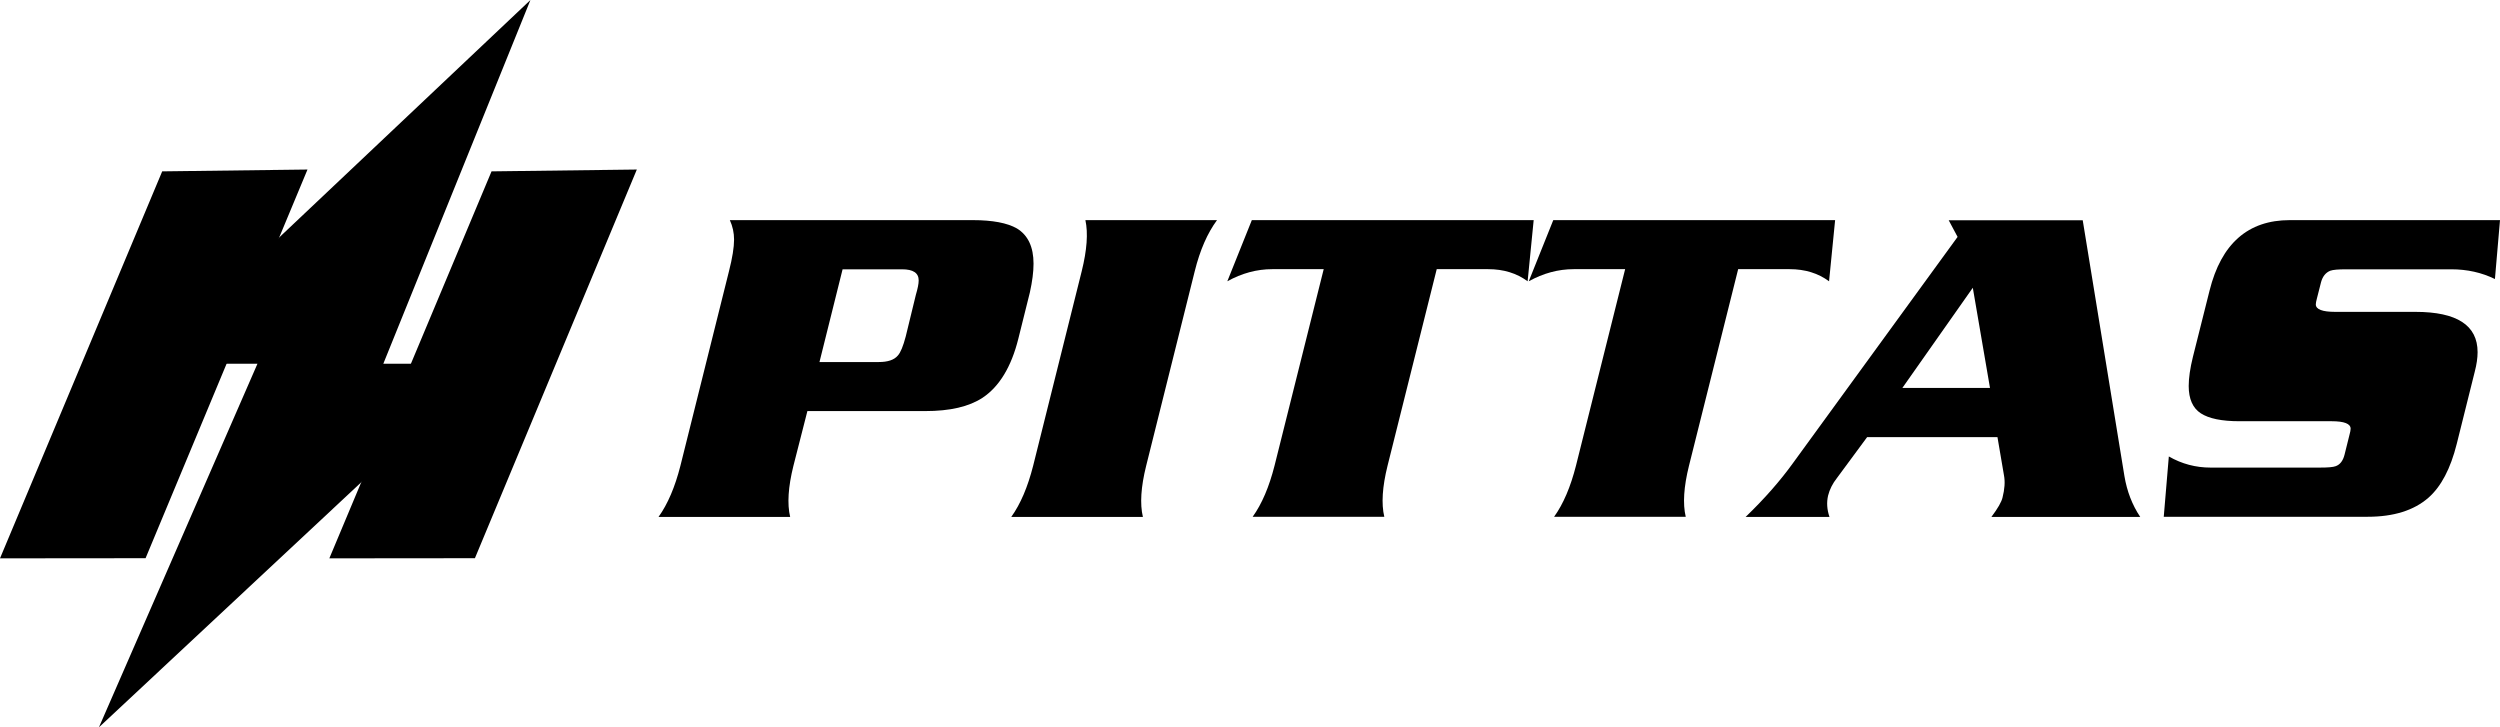
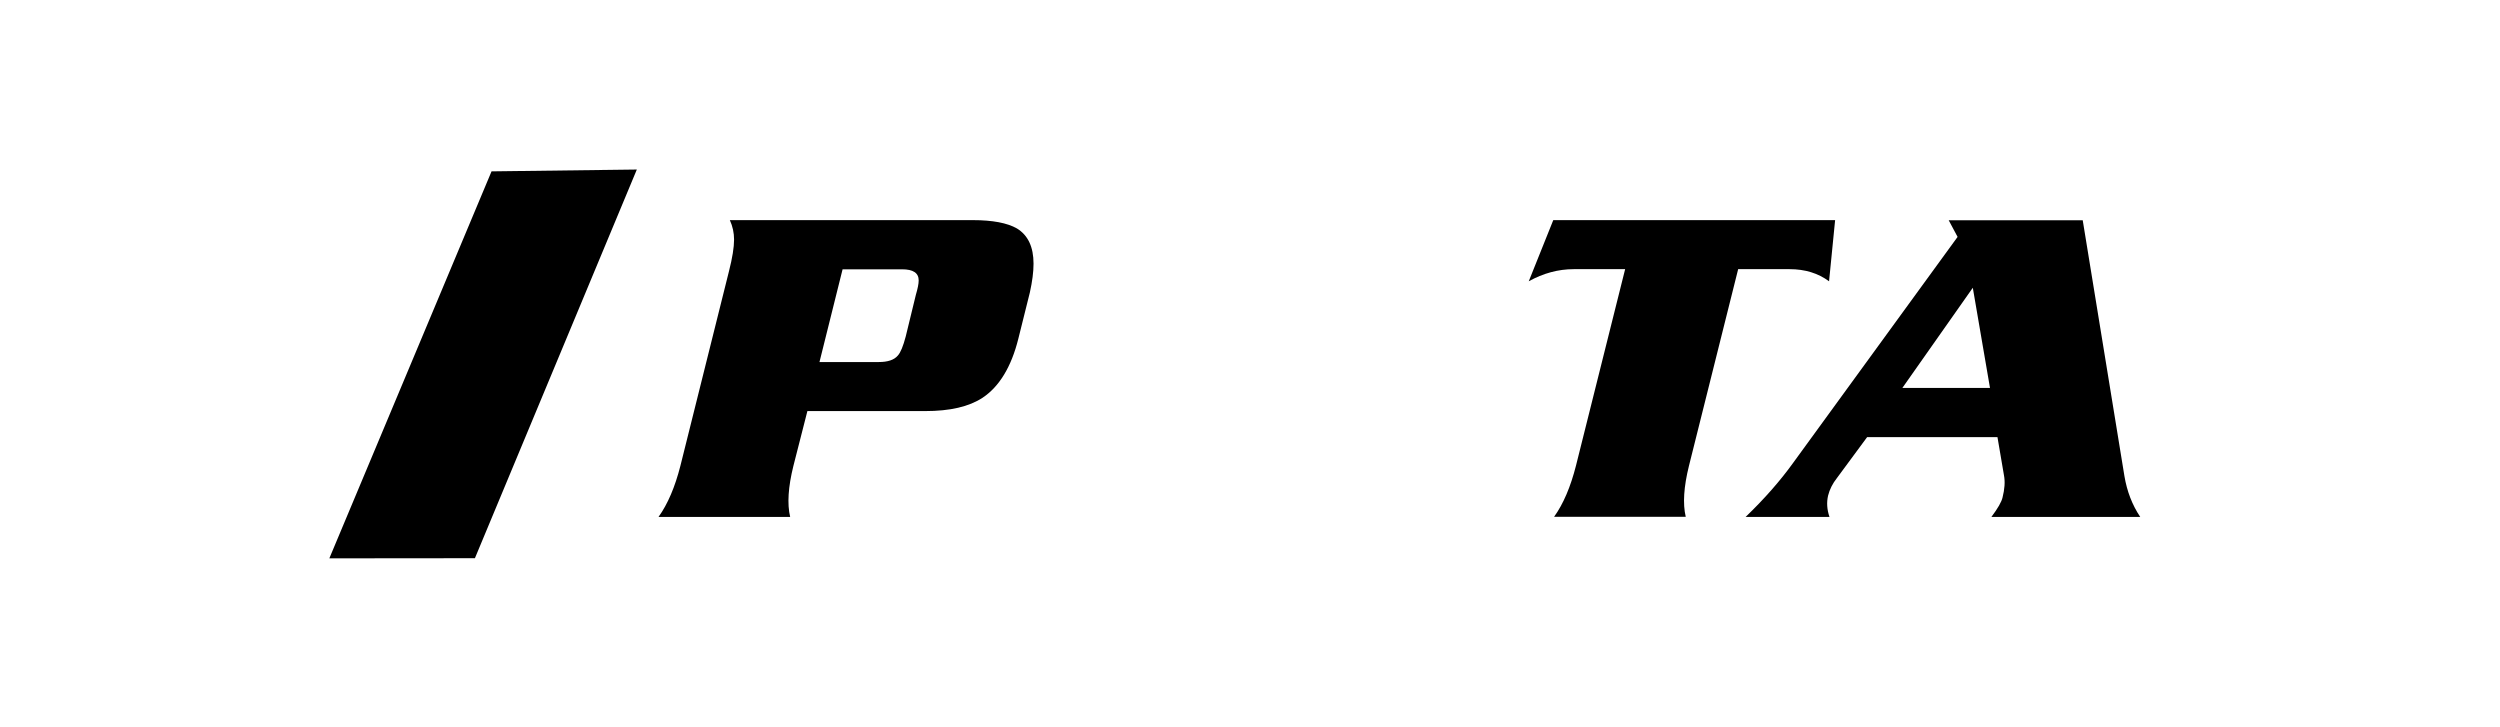
<svg xmlns="http://www.w3.org/2000/svg" id="Layer_1" data-name="Layer 1" viewBox="0 0 177.4 51.61">
-   <polygon points="10.33 39.61 0 39.62 11.51 12.16 21.82 12.03 10.33 39.61" />
  <polygon points="33.7 39.61 23.37 39.62 34.88 12.16 45.19 12.03 33.7 39.61" />
-   <polygon points="37.64 0 10.33 25.81 18.27 25.81 7.02 51.61 34.64 25.81 27.2 25.81 37.64 0" />
  <g>
    <path d="m57.29,29.18l-.99,3.88c-.37,1.49-.45,2.7-.23,3.62h-9.34c.66-.92,1.17-2.13,1.55-3.62l3.45-13.82c.24-.94.36-1.69.36-2.24,0-.48-.1-.94-.3-1.38h17.24c1.4,0,2.45.2,3.13.59.79.48,1.18,1.32,1.18,2.5,0,.59-.09,1.27-.26,2.04l-.82,3.29c-.5,2-1.35,3.39-2.53,4.18-.97.64-2.32.95-4.08.95h-8.36Zm2.5-10.07l-1.64,6.58h4.21c.64,0,1.09-.15,1.35-.46.2-.22.38-.67.56-1.35l.72-2.96c.13-.44.2-.78.2-1.02,0-.53-.39-.79-1.18-.79h-4.21Z" />
-     <path d="m81.1,36.68h-9.34c.66-.92,1.17-2.13,1.55-3.62l3.45-13.82c.37-1.49.46-2.7.26-3.62h9.34c-.68.92-1.21,2.13-1.58,3.62l-3.45,13.82c-.37,1.49-.45,2.7-.23,3.62Z" />
-     <path d="m88.83,15.62h20l-.43,4.34c-.77-.57-1.7-.86-2.8-.86h-3.65l-3.49,13.95c-.37,1.49-.45,2.7-.23,3.62h-9.34c.66-.92,1.17-2.13,1.55-3.62l3.49-13.95h-3.65c-1.1,0-2.16.29-3.19.86l1.74-4.34Z" />
    <path d="m110.22,15.62h20l-.43,4.34c-.77-.57-1.7-.86-2.8-.86h-3.65l-3.49,13.95c-.37,1.49-.45,2.7-.23,3.62h-9.34c.66-.92,1.17-2.13,1.55-3.62l3.49-13.95h-3.65c-1.1,0-2.16.29-3.19.86l1.74-4.34Z" />
    <path d="m141.73,31.02h-9.24l-2.14,2.9c-.31.39-.52.81-.63,1.25-.11.48-.08.99.1,1.51h-5.95c1.34-1.29,2.46-2.57,3.36-3.82l11.68-16.05-.63-1.18h9.51l2.96,18.16c.18,1.07.55,2.04,1.12,2.89h-10.56c.46-.61.72-1.07.79-1.38.15-.59.19-1.12.1-1.58l-.46-2.7Zm-6.74-3.49h6.22l-1.22-7.11-5,7.11Z" />
-     <path d="m177.4,15.62l-.36,4.18c-.94-.46-1.97-.69-3.09-.69h-7.47c-.55,0-.92.03-1.12.1-.33.13-.55.41-.66.82l-.3,1.18c-.04.15-.07.29-.07.39,0,.35.46.53,1.38.53h5.69c2.94,0,4.41.95,4.41,2.86,0,.42-.07.88-.2,1.38l-1.28,5.13c-.44,1.76-1.11,3.03-2.01,3.82-1.03.9-2.47,1.35-4.31,1.35h-14.47l.36-4.28c.92.53,1.91.79,2.96.79h7.76c.57,0,.94-.03,1.12-.1.31-.11.52-.38.63-.82l.36-1.45c.04-.15.07-.28.07-.39,0-.35-.45-.53-1.35-.53h-6.55c-1.25,0-2.16-.19-2.73-.56-.57-.37-.86-1.02-.86-1.94,0-.57.1-1.26.3-2.07l1.18-4.7c.83-3.33,2.73-5,5.69-5h14.9Z" />
  </g>
</svg>